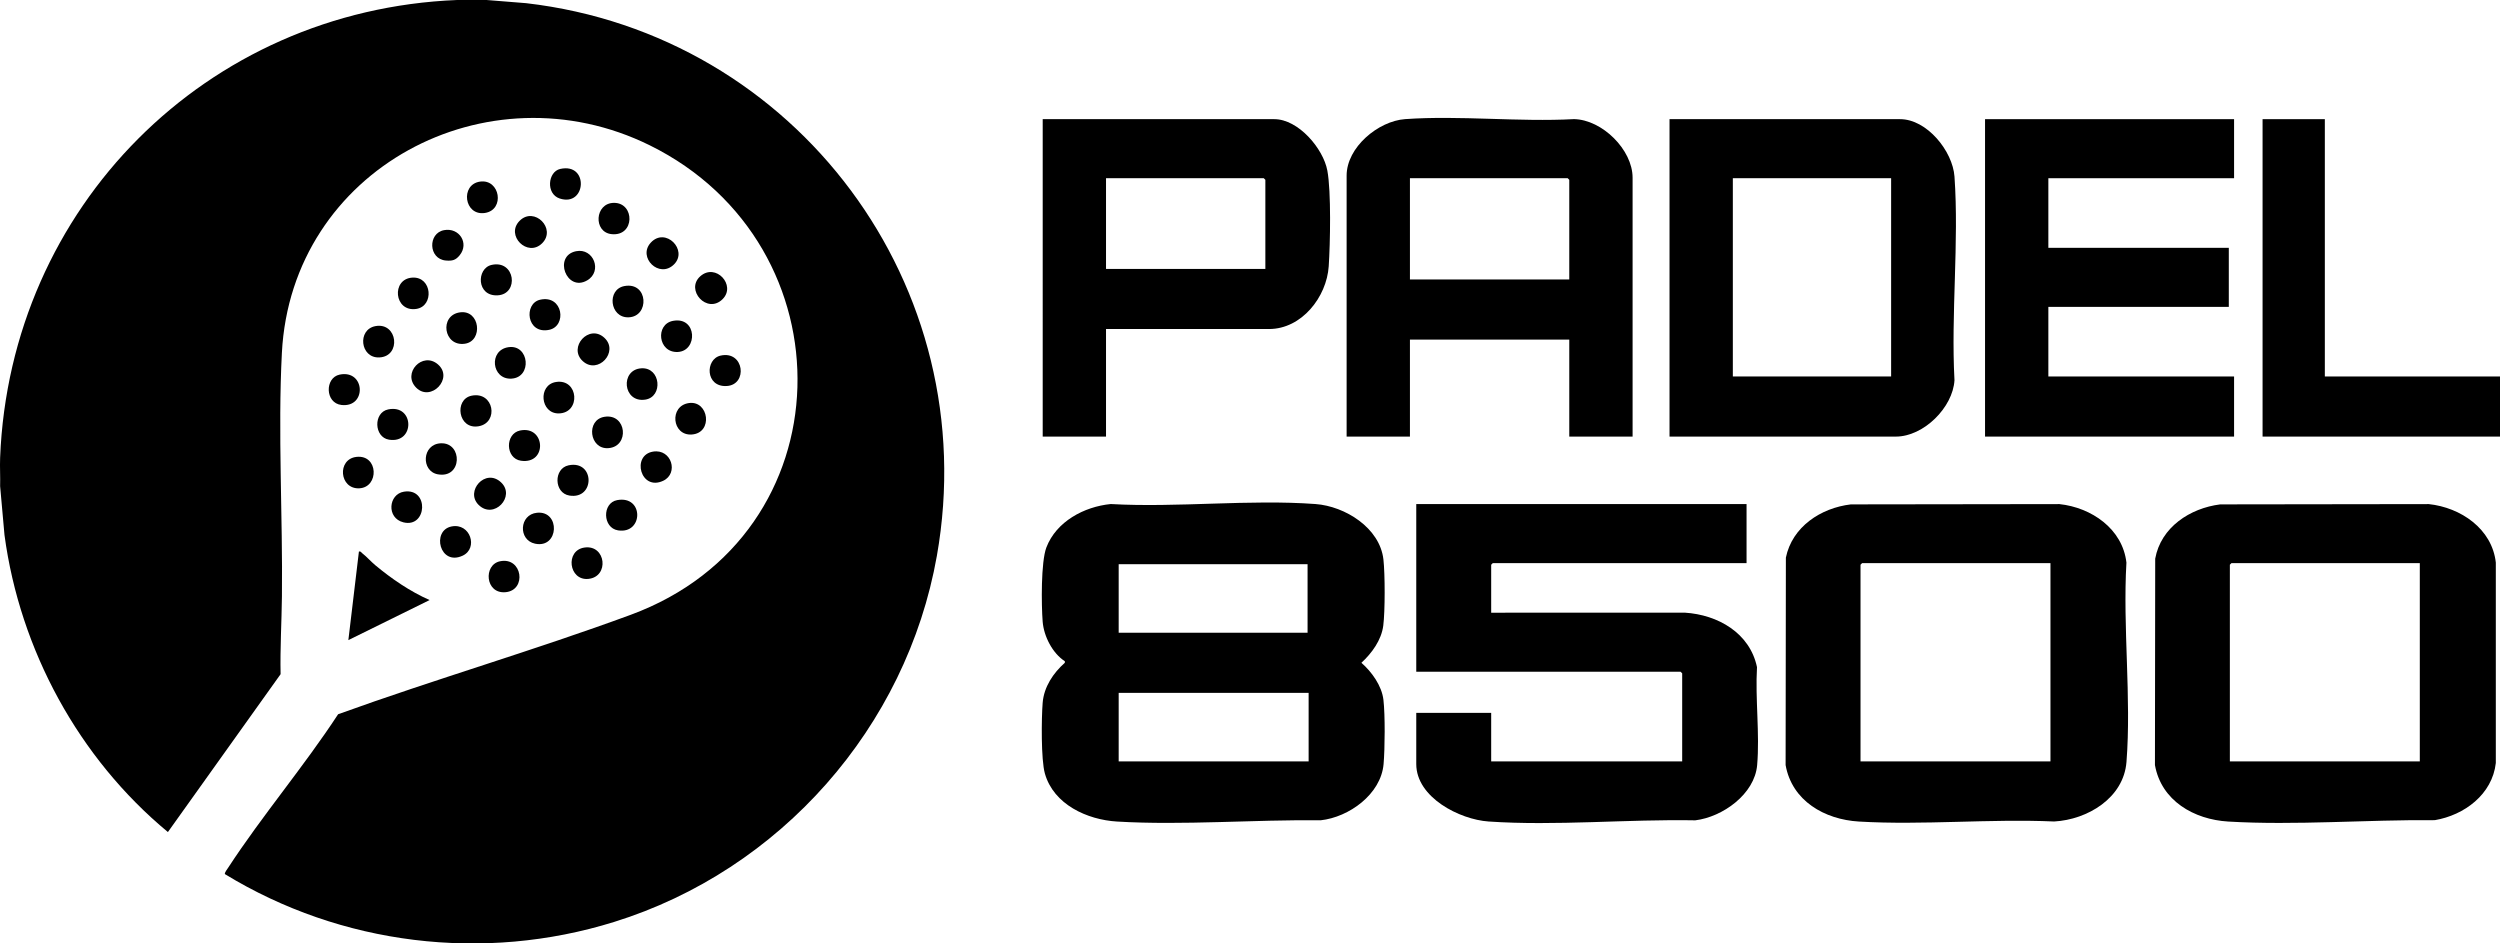
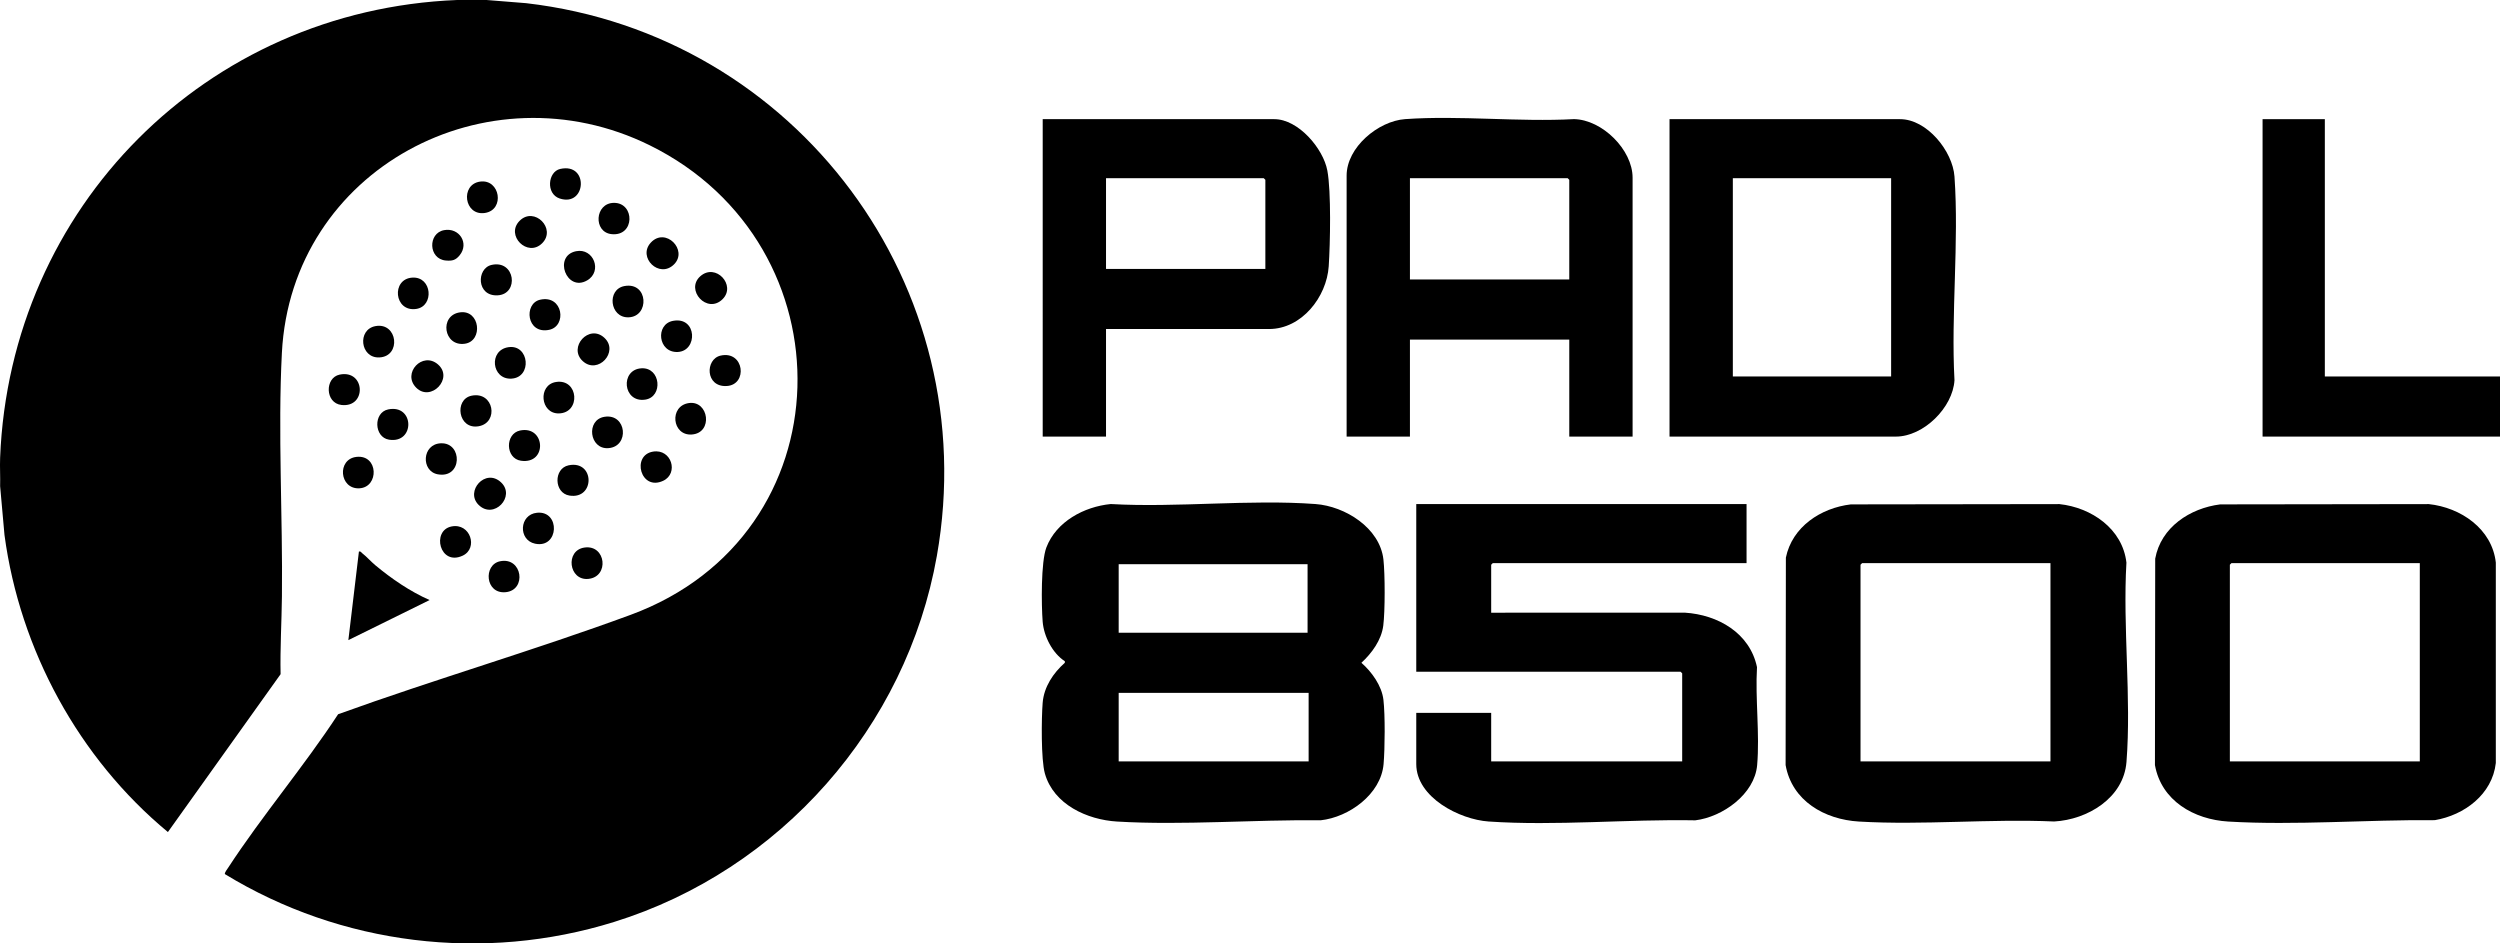
<svg xmlns="http://www.w3.org/2000/svg" id="uuid-d3471a2d-da5b-49f5-8009-3730a43e20ed" data-name="Layer 1" viewBox="0 0 1136.64 428.942">
  <path d="M221.231,0l17.987,1.443c122.947,14.234,208.401,128.893,186.726,251.323-13.8,77.948-71.257,142.935-146.772,166.413-59.307,18.439-124.036,10.523-176.897-21.744-.358-.511,1.128-2.416,1.5-2.987,15.453-23.677,34.417-45.973,49.946-69.711,43.985-15.913,89.123-29.038,133.007-45.201,98.807-36.394,100.472-168.167,8.714-213.455-73.928-36.488-162.939,10.842-167.282,94.305-1.874,36.007.432,74.422.018,110.774-.133,11.711-.858,23.576-.605,35.355l-51.242,71.782C35.828,344.731,9.063,295.525,2.042,243.26L.055,221.033c.126-4.298-.171-8.651,0-12.946C4.596,94.198,93.712,4.606,207.797,0h13.434Z" />
  <path d="M484.144,300.633c-5.629-3.621-9.564-11.336-10.09-17.972-.601-7.578-.822-27.246,1.705-33.811,4.528-11.763,17.136-18.475,29.239-19.685,30.326,1.717,63.07-2.222,93.113,0,13.425.993,29.273,10.826,30.876,25.241.741,6.661.767,23.439-.072,30.033-.839,6.588-5.203,12.538-9.944,16.904,4.719,4.139,9.267,10.436,10.015,16.833.802,6.86.677,22.202.069,29.213-1.189,13.704-15.717,24.169-28.632,25.566-30.174-.369-62.509,2.359-92.548.568-13.577-.81-28.849-7.746-32.818-21.862-1.772-6.304-1.563-25.051-1.003-32.115.573-7.233,4.818-13.547,10.082-18.216l.007-.696ZM594.495,256.513h-85.88v31.165h85.88v-31.165ZM594.975,315.008h-86.359v31.165h86.359v-31.165Z" />
  <path d="M794.081,229.184v26.85h-115.386l-.72.719v21.816l88.059-.02c15.032.955,29.539,9.248,32.793,24.764-.84,14.382,1.295,30.363.069,44.556-1.141,13.201-15.709,23.599-28.142,25.097-30.501-.584-63.672,2.618-93.973.532-13.151-.905-32.87-10.941-32.87-26.126v-23.254h34.064v22.055h86.839v-40.035l-.72-.719h-120.184v-76.235h150.169Z" />
  <path d="M1009.401,229.325l94.847-.133c14.518,1.532,28.79,11.225,30.49,26.585v91.133c-1.604,14.26-14.296,23.704-27.736,25.982-30.601-.276-63.453,2.447-93.924.631-15.539-.926-30.428-9.424-33.32-25.676l.118-93.848c2.586-14.287,15.831-22.948,29.524-24.674ZM1100.178,256.034h-85.64l-.72.719v89.42h86.359v-90.139Z" />
  <path d="M841.48,229.325l94.847-.133c14.567,1.556,28.715,11.244,30.466,26.61-1.708,29.435,2.3,61.499.025,90.628-1.281,16.397-17.72,26.23-32.887,27.068-29.141-1.304-59.811,1.751-88.773.025-15.61-.93-30.424-9.379-33.32-25.676l.12-94.326c2.882-14.046,15.92-22.58,29.523-24.196ZM932.257,256.034h-85.64l-.72.719v89.42h86.359v-90.139Z" />
  <path d="M742.266,198.498h-28.786v-44.111h-72.446v44.111h-28.786v-118.667c0-12.849,14.389-24.811,26.606-25.673,24.852-1.754,51.74,1.376,76.807,0,12.764.264,26.606,13.904,26.606,26.632v117.708ZM713.479,127.058v-45.309l-.72-.719h-71.726v46.029h72.446Z" />
  <path d="M759.058,198.498V54.179h104.831c12.207,0,23.917,14.534,24.73,26.109,2.105,29.963-1.635,62.358-.004,92.576-.732,12.466-14.086,25.634-26.645,25.634h-102.912ZM859.811,81.029h-71.966v90.139h71.966v-90.139Z" />
-   <polygon points="1015.737 54.179 1015.737 81.029 931.297 81.029 931.297 112.674 1013.338 112.674 1013.338 139.524 931.297 139.524 931.297 171.169 1015.737 171.169 1015.737 198.498 902.511 198.498 902.511 54.179 1015.737 54.179" />
  <path d="M502.858,149.593v48.905h-28.786V54.179h105.31c10.878,0,22.224,13.294,24.105,23.378,1.786,9.574,1.313,33.227.623,43.527-.932,13.929-12.255,28.508-27.127,28.508h-74.125ZM575.304,122.263v-40.515l-.72-.719h-71.726v41.234h72.446Z" />
  <polygon points="1056.998 54.179 1056.998 171.169 1136.64 171.169 1136.64 198.498 1028.691 198.498 1028.691 54.179 1056.998 54.179" />
  <path d="M195.319,272.821l-36.936,18.211,4.798-40.27c.83-.215.959.343,1.44.714,1.984,1.528,4.049,3.873,6.007,5.504,7.395,6.16,15.87,11.97,24.692,15.841Z" />
  <path d="M170.725,148.268c10.107-1.834,11.83,13.791,1.741,14.242-8.732.39-10.145-12.717-1.741-14.242Z" />
  <path d="M328.537,136.004c-7.014,7.003-17.11-4.197-10.156-10.389,7.01-6.243,16.46,4.096,10.156,10.389Z" />
  <path d="M306.02,145.871c10.947-2.022,11.293,13.682,2.168,14.154-9.062.468-10.374-12.638-2.168-14.154Z" />
  <path d="M244.16,233.124c10.704-1.05,10.067,16.375-.887,14.065-7.758-1.636-7.255-13.267.887-14.065Z" />
  <path d="M283.952,130.047c10.841-1.95,11.469,13.979,1.762,14.227-8.527.218-9.947-12.755-1.762-14.227Z" />
  <path d="M265.735,248.944c9.804-1.403,11.407,13.335,1.736,14.26-8.918.852-10.605-12.99-1.736-14.26Z" />
  <path d="M306.468,120.183c-6.693,6.704-16.743-3.188-10.586-9.86,6.702-7.263,17.046,3.389,10.586,9.86Z" />
  <path d="M252.774,173.678c10.336-1.632,11.395,14.086,1.299,14.287-8.441.168-9.617-12.974-1.299-14.287Z" />
  <path d="M200.431,201.546c9.991-.423,9.821,16.169-1.4,14.1-7.688-1.418-7.242-13.734,1.4-14.1Z" />
  <path d="M189.248,176.28c-6.585-6.565,2.863-16.683,9.879-10.592,7.273,6.315-3.238,17.212-9.879,10.592Z" />
  <path d="M231.189,157.847c9.467-1.383,10.892,13.793,1.3,14.302-8.975.476-10.47-12.962-1.3-14.302Z" />
  <path d="M227.779,219.284c6.851,6.392-3.281,17.172-10.224,10.217-6.165-6.176,3.14-16.826,10.224-10.217Z" />
-   <path d="M280.595,227.381c12.242-2.268,11.978,15.584.396,13.756-7.046-1.112-7.297-12.478-.396-13.756Z" />
  <path d="M261.879,114.223c7.998-1.64,12.147,9.13,5.099,13.244-9.424,5.501-15.565-11.097-5.099-13.244Z" />
  <path d="M236.452,195.733c11.558-2.398,12.531,15.482.413,13.747-7.131-1.021-7.315-12.315-.413-13.747Z" />
  <path d="M162.113,207.722c9.98-1.075,10.316,13.793,1.287,14.29-9.134.503-10.307-13.318-1.287-14.29Z" />
  <path d="M218.236,82.572c9.162-1.321,11.42,12.855,2.243,14.252-9.493,1.446-11.32-12.943-2.243-14.252Z" />
  <path d="M214.382,179.911c10.207-2.108,12.52,12.202,3.293,13.877-9.457,1.716-11.313-12.22-3.293-13.877Z" />
  <path d="M176.48,186.144c12-2.483,12.307,15.641.4,13.76-6.88-1.087-7.208-12.351-.4-13.76Z" />
  <path d="M274.844,189.5c10.12-1.598,11.501,13.556,1.745,14.256-8.669.622-10.294-12.906-1.745-14.256Z" />
  <path d="M258.522,211.555c11.947-2.478,12.114,15.608.4,13.76-7.129-1.125-7.287-12.331-.4-13.76Z" />
  <path d="M154.411,170.321c11.675-2.422,12.473,15.111.839,13.803-7.502-.843-7.627-12.395-.839-13.803Z" />
  <path d="M296.909,205.328c8.436-1.382,11.768,9.888,4.632,13.255-10.34,4.879-14.562-11.629-4.632-13.255Z" />
  <path d="M246.495,110.593c-6.622,6.618-16.85-3.604-10.228-10.221,6.65-6.645,16.839,3.614,10.228,10.221Z" />
  <path d="M279.125,92.232c9.566-.073,9.611,15.315-1.048,14.225-8.443-.864-7.705-14.158,1.048-14.225Z" />
  <path d="M274.798,153.597c6.777,6.329-2.974,16.903-9.861,10.573-6.799-6.249,2.892-17.081,9.861-10.573Z" />
  <path d="M205.267,239.364c8.598-1.748,12.266,9.9,5.115,13.261-10.478,4.925-14.307-11.393-5.115-13.261Z" />
  <path d="M209.124,142.015c9.185-1.285,10.629,13.046,2.237,14.263-9.739,1.412-11.739-12.934-2.237-14.263Z" />
  <path d="M327.601,161.682c10.772-2.447,12.525,13.272,2.794,13.824-9.801.556-9.832-12.225-2.794-13.824Z" />
  <path d="M313.235,183.249c9.031-1.264,11.108,13.596,1.303,14.302-9.054.652-10.408-13.028-1.303-14.302Z" />
  <path d="M223.489,120.448c10.786-2.449,12.633,13.265,2.794,13.824-9.701.551-9.739-12.247-2.794-13.824Z" />
-   <path d="M183.687,223.542c11.524-1.817,10.523,16.626-.267,13.946-7.802-1.938-6.847-12.824.267-13.946Z" />
  <path d="M254.676,76.816c13.199-3.003,11.94,17.438-.212,13.434-6.361-2.096-5.4-12.157.212-13.434Z" />
  <path d="M291.638,167.45c8.807-.501,9.922,12.97,1.769,14.234-10.264,1.592-11.576-13.676-1.769-14.234Z" />
  <path d="M201.909,104.637c6.912-1.277,11.497,5.984,7.097,11.404-1.847,2.275-3.364,2.649-6.272,2.41-7.987-.656-8.305-12.432-.825-13.814Z" />
  <path d="M227.336,255.187c10.182-2.117,12.286,13.134,2.557,14.057-9.335.885-10.234-12.46-2.557-14.057Z" />
  <path d="M187.527,126.217c8.957-.49,9.94,12.967,1.769,14.234-10.158,1.574-11.53-13.7-1.769-14.234Z" />
  <path d="M245.559,136.27c10.437-2.371,12.324,11.988,4.11,13.691-10.307,2.137-11.673-11.972-4.11-13.691Z" />
</svg>